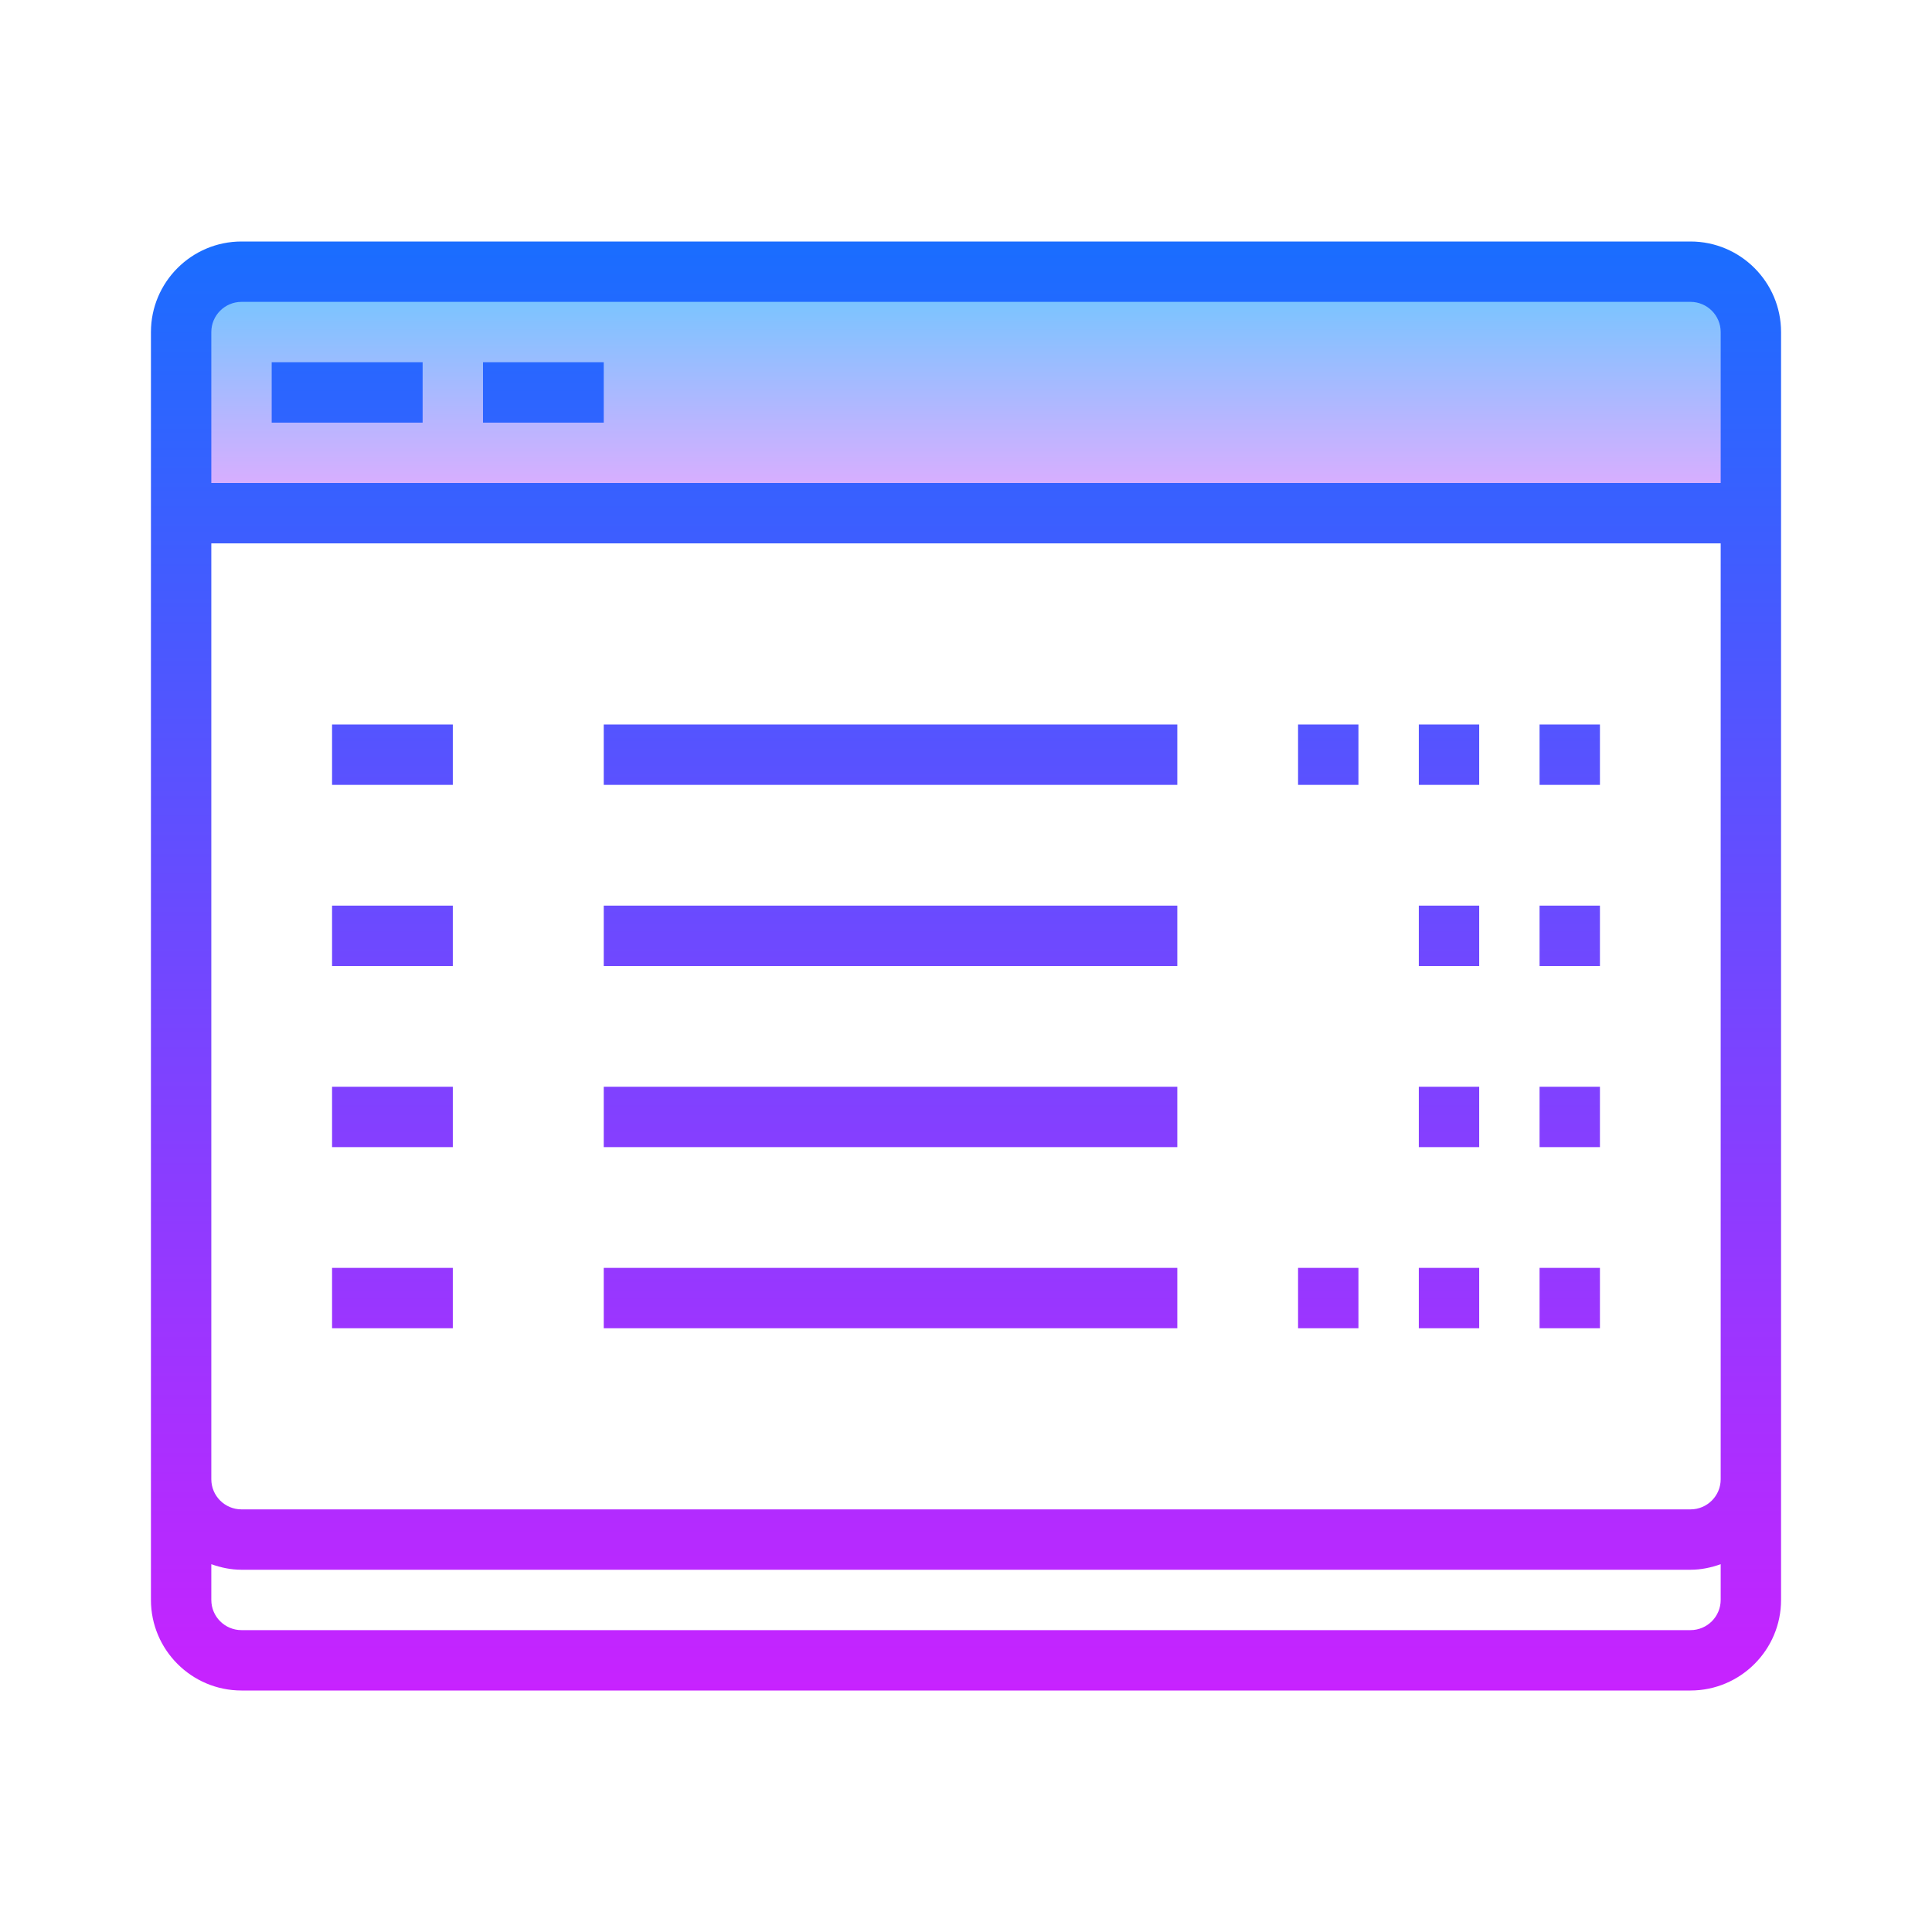
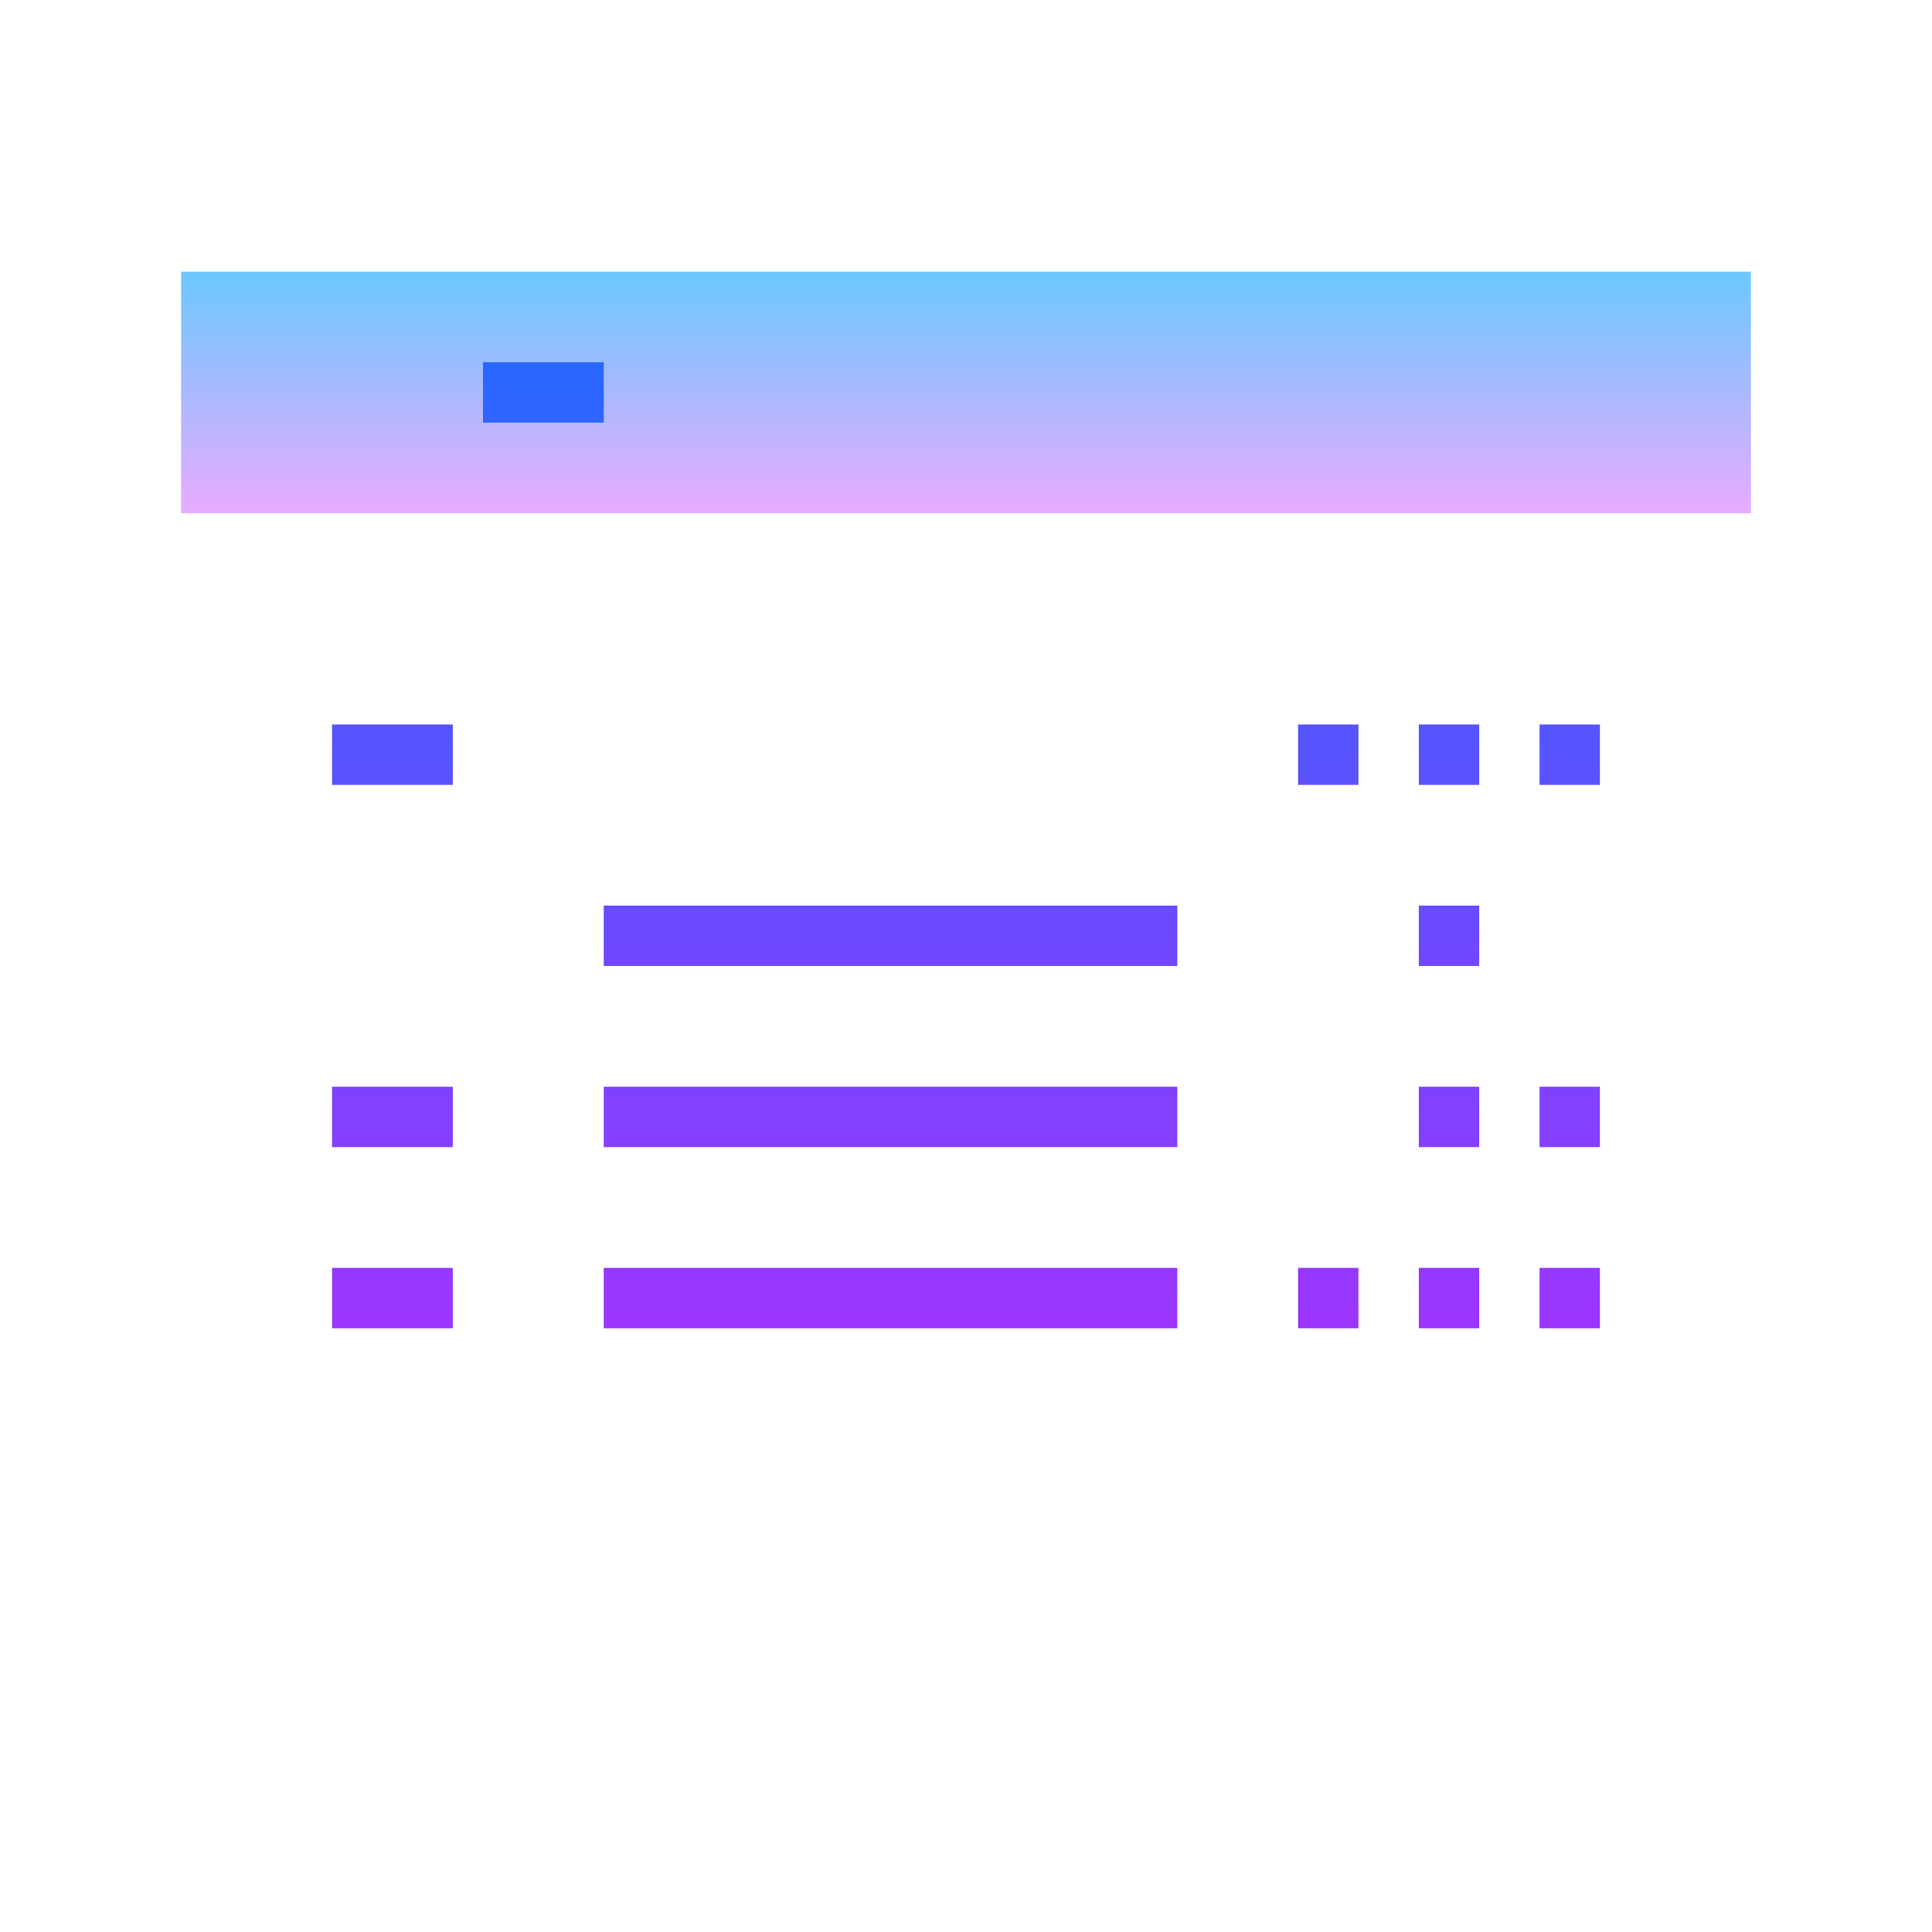
<svg xmlns="http://www.w3.org/2000/svg" version="1.1" id="Layer_1" x="0px" y="0px" viewBox="0 0 64 64" style="fill: rgb(0, 0, 0);" xml:space="preserve" width="96" height="96">
  <linearGradient id="SVGID_1__57033" gradientUnits="userSpaceOnUse" x1="32" y1="9.062" x2="32" y2="16.979" spreadMethod="reflect">
    <stop offset="0" style="stop-color:#6DC7FF" />
    <stop offset="1" style="stop-color:#E6ABFF" />
  </linearGradient>
  <rect x="6" y="9" style="fill:url(#SVGID_1__57033);" width="52" height="8" />
  <linearGradient id="SVGID_2__57033" gradientUnits="userSpaceOnUse" x1="29.5" y1="8.125" x2="29.5" y2="56.125" spreadMethod="reflect">
    <stop offset="0" style="stop-color:#1A6DFF" />
    <stop offset="1" style="stop-color:#C822FF" />
  </linearGradient>
-   <rect x="20" y="24" style="fill:url(#SVGID_2__57033);" width="19" height="2" />
  <linearGradient id="SVGID_3__57033" gradientUnits="userSpaceOnUse" x1="29.5" y1="8.125" x2="29.5" y2="56.125" spreadMethod="reflect">
    <stop offset="0" style="stop-color:#1A6DFF" />
    <stop offset="1" style="stop-color:#C822FF" />
  </linearGradient>
  <rect x="20" y="36" style="fill:url(#SVGID_3__57033);" width="19" height="2" />
  <linearGradient id="SVGID_4__57033" gradientUnits="userSpaceOnUse" x1="29.5" y1="8.125" x2="29.5" y2="56.125" spreadMethod="reflect">
    <stop offset="0" style="stop-color:#1A6DFF" />
    <stop offset="1" style="stop-color:#C822FF" />
  </linearGradient>
  <rect x="20" y="42" style="fill:url(#SVGID_4__57033);" width="19" height="2" />
  <linearGradient id="SVGID_5__57033" gradientUnits="userSpaceOnUse" x1="29.5" y1="8.125" x2="29.5" y2="56.125" spreadMethod="reflect">
    <stop offset="0" style="stop-color:#1A6DFF" />
    <stop offset="1" style="stop-color:#C822FF" />
  </linearGradient>
  <rect x="20" y="30" style="fill:url(#SVGID_5__57033);" width="19" height="2" />
  <linearGradient id="SVGID_6__57033" gradientUnits="userSpaceOnUse" x1="13" y1="8.125" x2="13" y2="56.125" spreadMethod="reflect">
    <stop offset="0" style="stop-color:#1A6DFF" />
    <stop offset="1" style="stop-color:#C822FF" />
  </linearGradient>
  <rect x="11" y="24" style="fill:url(#SVGID_6__57033);" width="4" height="2" />
  <linearGradient id="SVGID_7__57033" gradientUnits="userSpaceOnUse" x1="13" y1="8.125" x2="13" y2="56.125" spreadMethod="reflect">
    <stop offset="0" style="stop-color:#1A6DFF" />
    <stop offset="1" style="stop-color:#C822FF" />
  </linearGradient>
  <rect x="11" y="36" style="fill:url(#SVGID_7__57033);" width="4" height="2" />
  <linearGradient id="SVGID_8__57033" gradientUnits="userSpaceOnUse" x1="13" y1="8.125" x2="13" y2="56.125" spreadMethod="reflect">
    <stop offset="0" style="stop-color:#1A6DFF" />
    <stop offset="1" style="stop-color:#C822FF" />
  </linearGradient>
  <rect x="11" y="42" style="fill:url(#SVGID_8__57033);" width="4" height="2" />
  <linearGradient id="SVGID_9__57033" gradientUnits="userSpaceOnUse" x1="13" y1="8.125" x2="13" y2="56.125" spreadMethod="reflect">
    <stop offset="0" style="stop-color:#1A6DFF" />
    <stop offset="1" style="stop-color:#C822FF" />
  </linearGradient>
-   <rect x="11" y="30" style="fill:url(#SVGID_9__57033);" width="4" height="2" />
  <linearGradient id="SVGID_10__57033" gradientUnits="userSpaceOnUse" x1="52" y1="8.125" x2="52" y2="56.125" spreadMethod="reflect">
    <stop offset="0" style="stop-color:#1A6DFF" />
    <stop offset="1" style="stop-color:#C822FF" />
  </linearGradient>
  <rect x="51" y="24" style="fill:url(#SVGID_10__57033);" width="2" height="2" />
  <linearGradient id="SVGID_11__57033" gradientUnits="userSpaceOnUse" x1="48" y1="8.125" x2="48" y2="56.125" spreadMethod="reflect">
    <stop offset="0" style="stop-color:#1A6DFF" />
    <stop offset="1" style="stop-color:#C822FF" />
  </linearGradient>
  <rect x="47" y="24" style="fill:url(#SVGID_11__57033);" width="2" height="2" />
  <linearGradient id="SVGID_12__57033" gradientUnits="userSpaceOnUse" x1="52" y1="8.125" x2="52" y2="56.125" spreadMethod="reflect">
    <stop offset="0" style="stop-color:#1A6DFF" />
    <stop offset="1" style="stop-color:#C822FF" />
  </linearGradient>
-   <rect x="51" y="30" style="fill:url(#SVGID_12__57033);" width="2" height="2" />
  <linearGradient id="SVGID_13__57033" gradientUnits="userSpaceOnUse" x1="48" y1="8.125" x2="48" y2="56.125" spreadMethod="reflect">
    <stop offset="0" style="stop-color:#1A6DFF" />
    <stop offset="1" style="stop-color:#C822FF" />
  </linearGradient>
  <rect x="47" y="30" style="fill:url(#SVGID_13__57033);" width="2" height="2" />
  <linearGradient id="SVGID_14__57033" gradientUnits="userSpaceOnUse" x1="52" y1="8.125" x2="52" y2="56.125" spreadMethod="reflect">
    <stop offset="0" style="stop-color:#1A6DFF" />
    <stop offset="1" style="stop-color:#C822FF" />
  </linearGradient>
  <rect x="51" y="36" style="fill:url(#SVGID_14__57033);" width="2" height="2" />
  <linearGradient id="SVGID_15__57033" gradientUnits="userSpaceOnUse" x1="48" y1="8.125" x2="48" y2="56.125" spreadMethod="reflect">
    <stop offset="0" style="stop-color:#1A6DFF" />
    <stop offset="1" style="stop-color:#C822FF" />
  </linearGradient>
  <rect x="47" y="36" style="fill:url(#SVGID_15__57033);" width="2" height="2" />
  <linearGradient id="SVGID_16__57033" gradientUnits="userSpaceOnUse" x1="44" y1="8.125" x2="44" y2="56.125" spreadMethod="reflect">
    <stop offset="0" style="stop-color:#1A6DFF" />
    <stop offset="1" style="stop-color:#C822FF" />
  </linearGradient>
  <rect x="43" y="24" style="fill:url(#SVGID_16__57033);" width="2" height="2" />
  <linearGradient id="SVGID_17__57033" gradientUnits="userSpaceOnUse" x1="52" y1="8.125" x2="52" y2="56.125" spreadMethod="reflect">
    <stop offset="0" style="stop-color:#1A6DFF" />
    <stop offset="1" style="stop-color:#C822FF" />
  </linearGradient>
  <rect x="51" y="42" style="fill:url(#SVGID_17__57033);" width="2" height="2" />
  <linearGradient id="SVGID_18__57033" gradientUnits="userSpaceOnUse" x1="48" y1="8.125" x2="48" y2="56.125" spreadMethod="reflect">
    <stop offset="0" style="stop-color:#1A6DFF" />
    <stop offset="1" style="stop-color:#C822FF" />
  </linearGradient>
  <rect x="47" y="42" style="fill:url(#SVGID_18__57033);" width="2" height="2" />
  <linearGradient id="SVGID_19__57033" gradientUnits="userSpaceOnUse" x1="44" y1="8.125" x2="44" y2="56.125" spreadMethod="reflect">
    <stop offset="0" style="stop-color:#1A6DFF" />
    <stop offset="1" style="stop-color:#C822FF" />
  </linearGradient>
  <rect x="43" y="42" style="fill:url(#SVGID_19__57033);" width="2" height="2" />
  <linearGradient id="SVGID_20__57033" gradientUnits="userSpaceOnUse" x1="11.5" y1="8.125" x2="11.5" y2="56.125" spreadMethod="reflect">
    <stop offset="0" style="stop-color:#1A6DFF" />
    <stop offset="1" style="stop-color:#C822FF" />
  </linearGradient>
-   <rect x="9" y="12" style="fill:url(#SVGID_20__57033);" width="5" height="2" />
  <linearGradient id="SVGID_21__57033" gradientUnits="userSpaceOnUse" x1="18" y1="8.125" x2="18" y2="56.125" spreadMethod="reflect">
    <stop offset="0" style="stop-color:#1A6DFF" />
    <stop offset="1" style="stop-color:#C822FF" />
  </linearGradient>
  <rect x="16" y="12" style="fill:url(#SVGID_21__57033);" width="4" height="2" />
  <linearGradient id="SVGID_22__57033" gradientUnits="userSpaceOnUse" x1="32" y1="8.125" x2="32" y2="56.125" spreadMethod="reflect">
    <stop offset="0" style="stop-color:#1A6DFF" />
    <stop offset="1" style="stop-color:#C822FF" />
  </linearGradient>
-   <path style="fill:url(#SVGID_22__57033);" d="M56,8H8c-1.654,0-3,1.346-3,3v42c0,1.654,1.346,3,3,3h48c1.654,0,3-1.346,3-3V11  C59,9.346,57.654,8,56,8z M7,11c0-0.552,0.449-1,1-1h48c0.551,0,1,0.448,1,1v5H7V11z M57,53c0,0.552-0.448,1-1,1H8  c-0.552,0-1-0.448-1-1v-1.184C7.314,51.928,7.648,52,8,52h48c0.352,0,0.686-0.072,1-0.184V53z M57,49c0,0.552-0.448,1-1,1H8  c-0.552,0-1-0.448-1-1V18h50V49z" />
</svg>